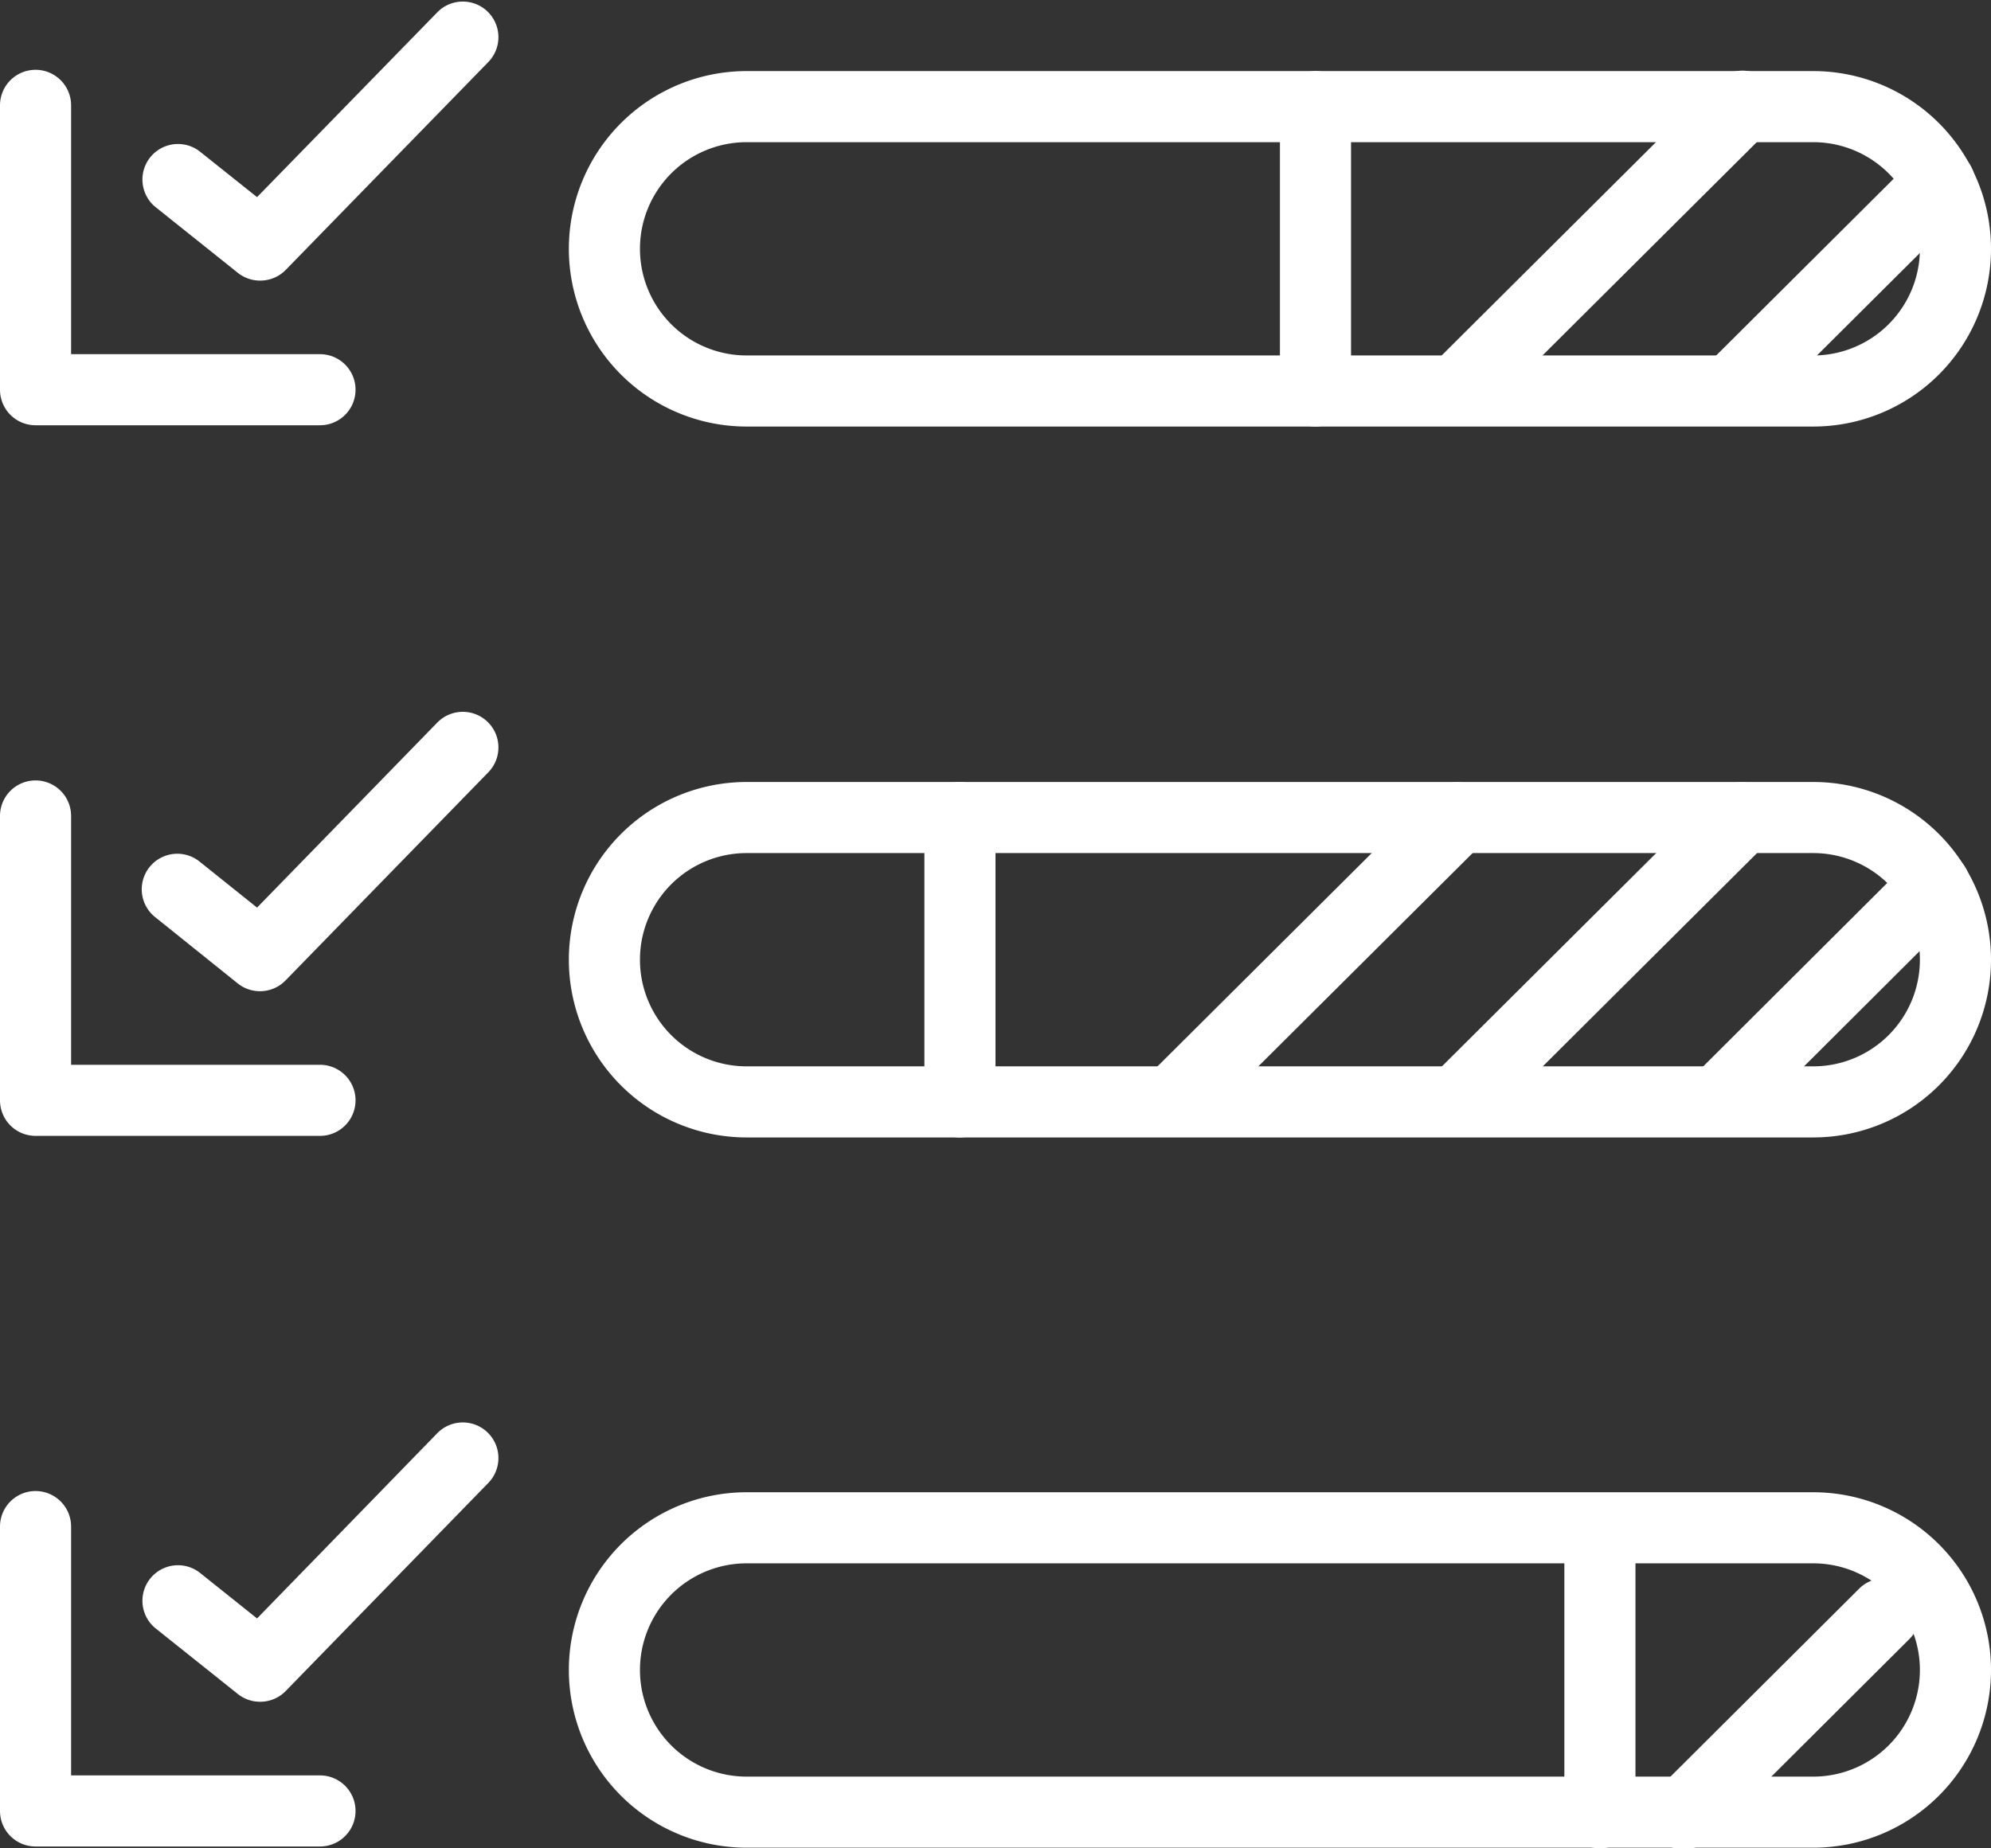
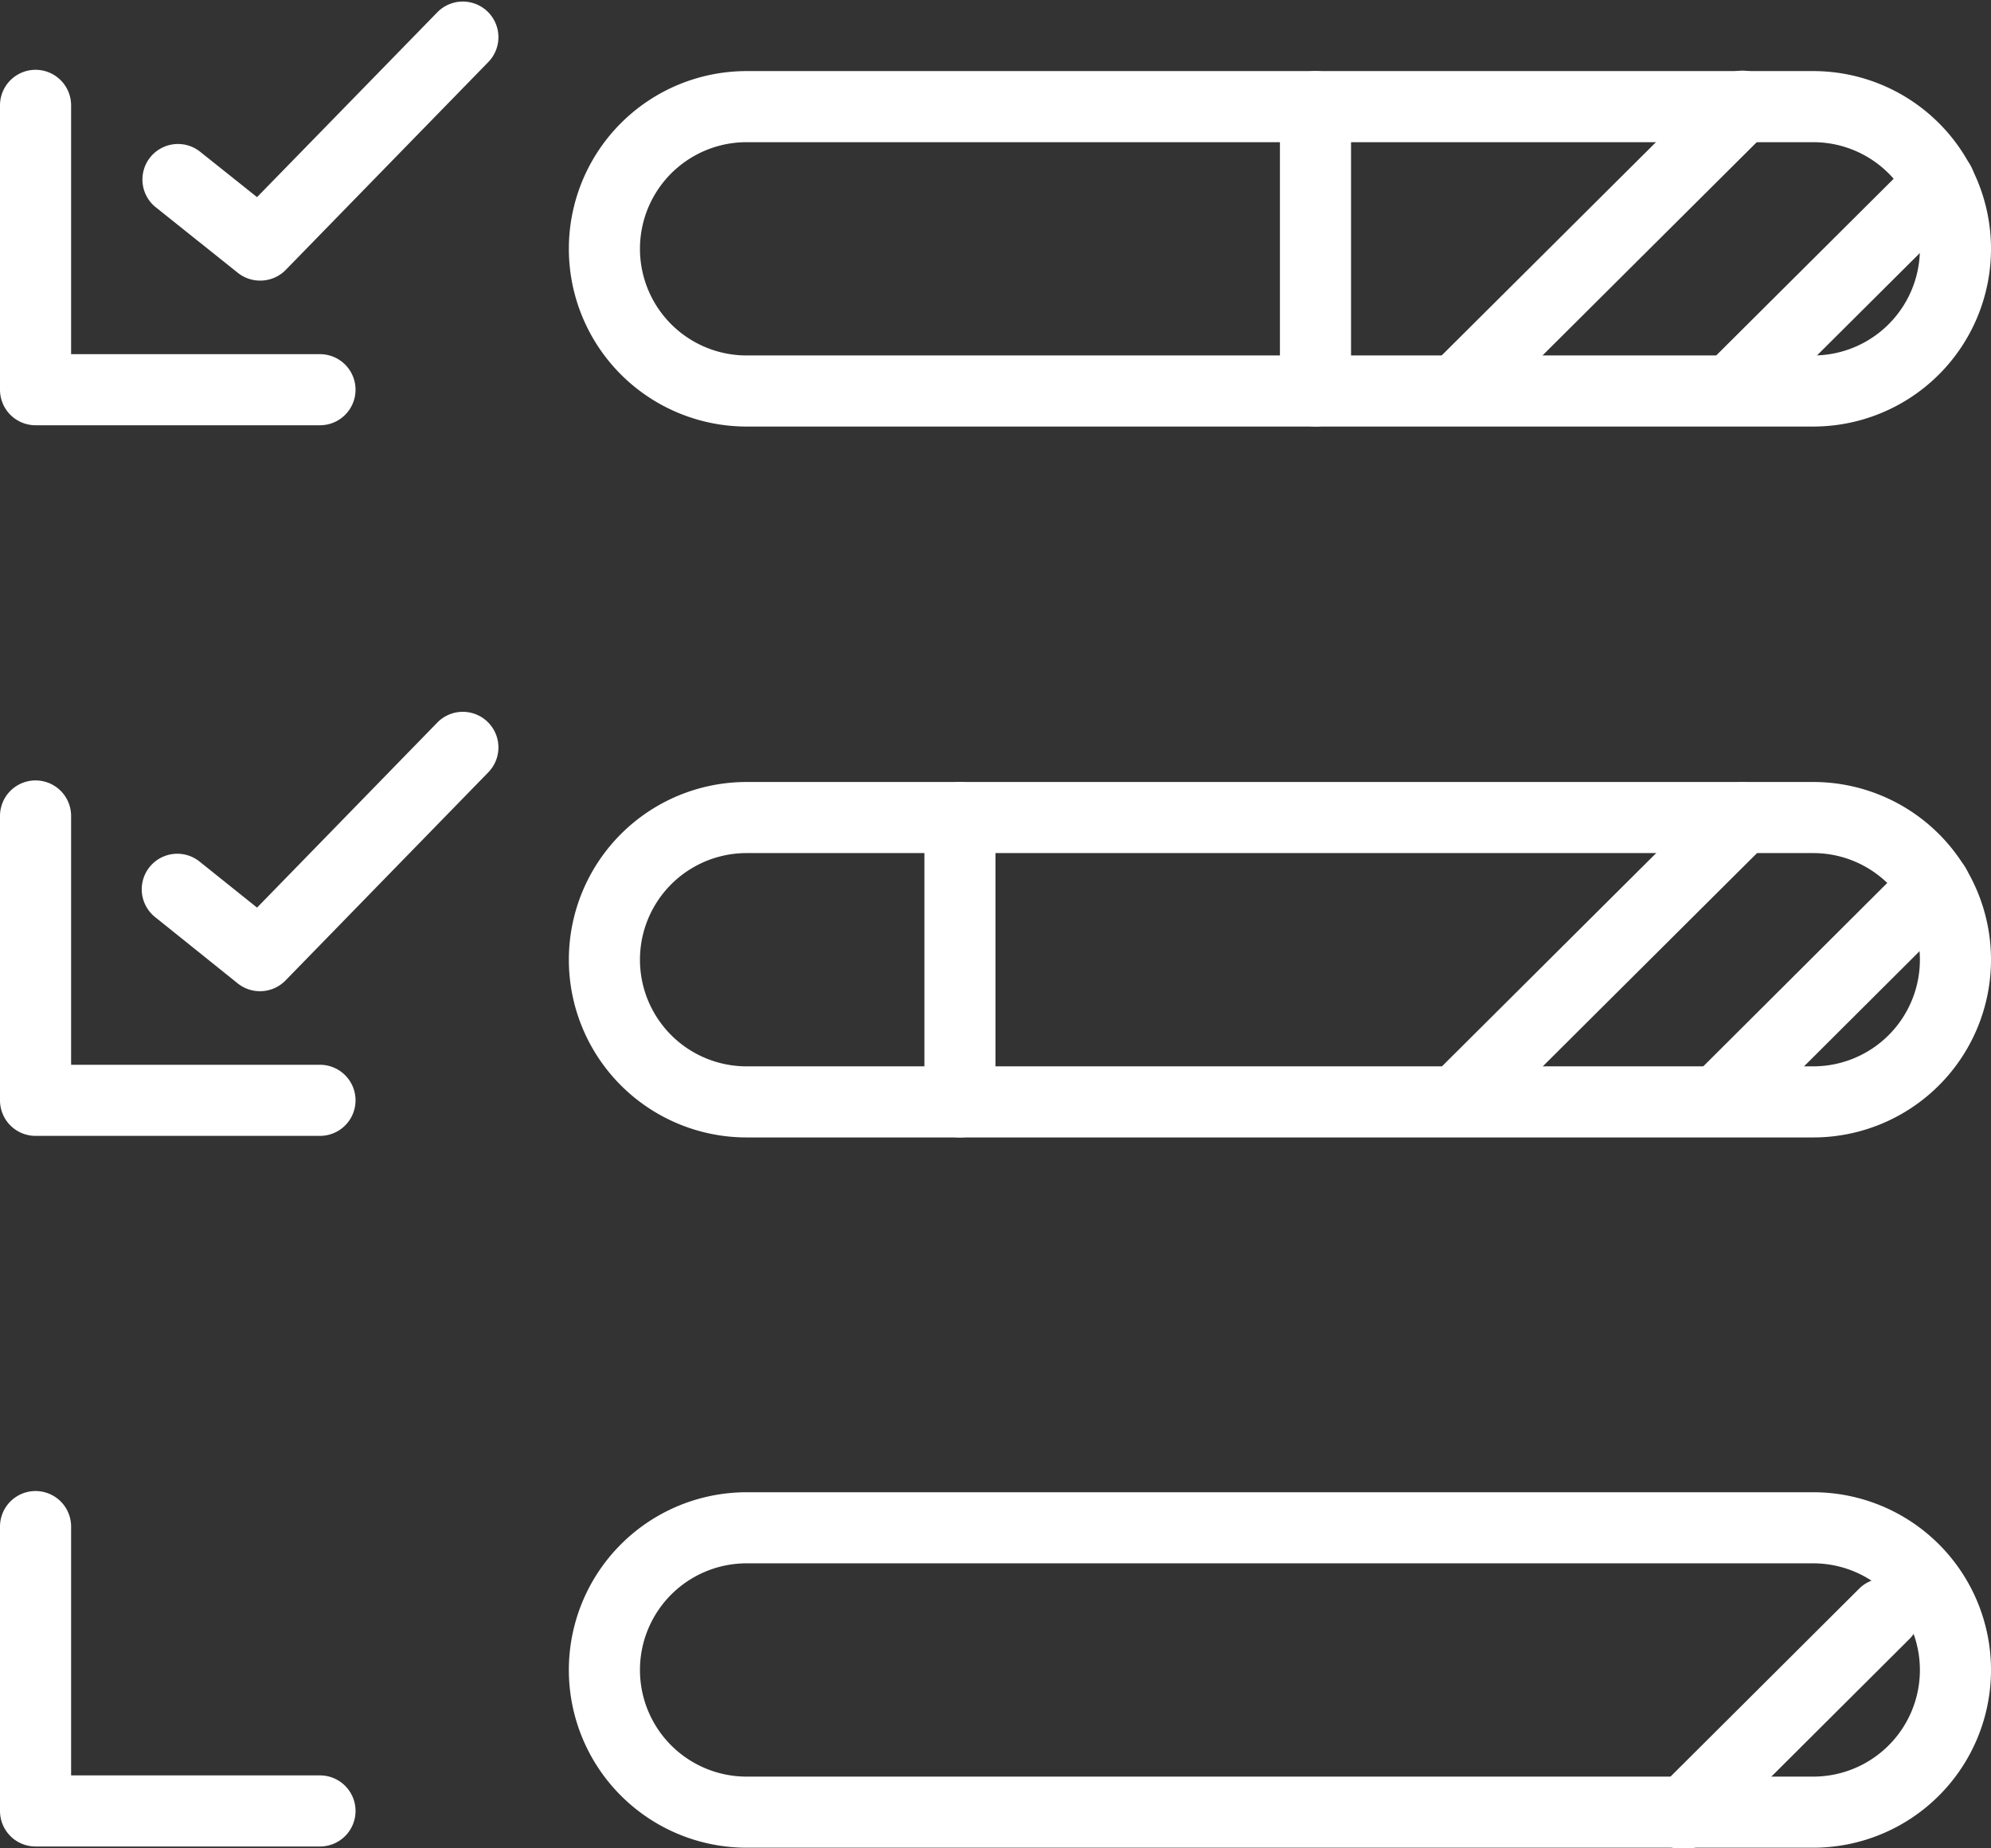
<svg xmlns="http://www.w3.org/2000/svg" fill="#000000" height="26" preserveAspectRatio="xMidYMid meet" version="1" viewBox="2.0 3.0 28.0 26.0" width="28" zoomAndPan="magnify">
  <rect x="2.0" y="3.0" width="28.0" height="26.0" fill="#333333" stroke="none" />
  <g id="change1_1">
    <path d="M5.657,6.947a.5.5,0,0,1-.312-.109l-1.164-.93a.5.5,0,0,1,.624-.781l.81.646,2.535-2.6a.5.5,0,1,1,.717.7L6.015,6.8A.5.5,0,0,1,5.657,6.947Z" fill="#ffffff" />
  </g>
  <g id="change1_2">
    <path d="M6.5,8.982h-4a.5.5,0,0,1-.5-.5v-4a.5.5,0,0,1,1,0v3.5H6.5a.5.5,0,0,1,0,1Z" fill="#ffffff" />
  </g>
  <g id="change1_3">
    <path d="M27.5,9h-15a2.5,2.5,0,0,1,0-5h15a2.5,2.5,0,0,1,0,5Zm-15-4a1.5,1.5,0,0,0,0,3h15a1.5,1.5,0,0,0,0-3Z" fill="#ffffff" />
  </g>
  <g id="change1_4">
-     <path d="M5.657,26.938a.5.5,0,0,1-.312-.109L4.181,25.9a.5.5,0,0,1,.624-.781l.81.647L8.15,23.16a.5.5,0,1,1,.717.7l-2.852,2.93A.5.5,0,0,1,5.657,26.938Z" fill="#ffffff" />
-   </g>
+     </g>
  <g id="change1_5">
    <path d="M6.5,28.974h-4a.5.5,0,0,1-.5-.5v-4a.5.5,0,0,1,1,0v3.5H6.5a.5.5,0,1,1,0,1Z" fill="#ffffff" />
  </g>
  <g id="change1_6">
    <path d="M27.5,28.991h-15a2.5,2.5,0,0,1,0-5h15a2.5,2.5,0,0,1,0,5Zm-15-4a1.5,1.5,0,0,0,0,3h15a1.5,1.5,0,0,0,0-3Z" fill="#ffffff" />
  </g>
  <g id="change1_7">
    <path d="M5.657,16.943a.5.5,0,0,1-.313-.109L4.181,15.9a.5.5,0,1,1,.625-.781l.809.648L8.15,13.164a.5.5,0,0,1,.717.7L6.015,16.792A.5.5,0,0,1,5.657,16.943Z" fill="#ffffff" />
  </g>
  <g id="change1_8">
    <path d="M6.5,18.978h-4a.5.5,0,0,1-.5-.5v-4a.5.5,0,0,1,1,0v3.5H6.5a.5.5,0,0,1,0,1Z" fill="#ffffff" />
  </g>
  <g id="change1_9">
    <path d="M27.5,19h-15a2.5,2.5,0,0,1,0-5h15a2.5,2.5,0,0,1,0,5Zm-15-4a1.5,1.5,0,1,0,0,3h15a1.5,1.5,0,0,0,0-3Z" fill="#ffffff" />
  </g>
  <g id="change1_10">
    <path d="M20.5,9a.5.5,0,0,1-.5-.5v-4a.5.5,0,0,1,1,0v4A.5.5,0,0,1,20.5,9Z" fill="#ffffff" />
  </g>
  <g id="change1_11">
    <path d="M15.5,19a.5.5,0,0,1-.5-.5v-4a.5.5,0,0,1,1,0v4A.5.5,0,0,1,15.5,19Z" fill="#ffffff" />
  </g>
  <g id="change1_12">
-     <path d="M24.5,29a.5.5,0,0,1-.5-.5v-4a.5.5,0,0,1,1,0v4A.5.5,0,0,1,24.5,29Z" fill="#ffffff" />
-   </g>
+     </g>
  <g id="change1_13">
    <path d="M22.5,8.982a.493.493,0,0,1-.354-.147.5.5,0,0,1,0-.707l4-3.982a.5.5,0,1,1,.706.708l-4,3.983A.5.5,0,0,1,22.5,8.982Z" fill="#ffffff" />
  </g>
  <g id="change1_14">
-     <path d="M18.5,18.986a.493.493,0,0,1-.354-.147.5.5,0,0,1,0-.707l4-3.983a.5.5,0,0,1,.706.709l-4,3.983A.5.5,0,0,1,18.5,18.986Z" fill="#ffffff" />
-   </g>
+     </g>
  <g id="change1_15">
    <path d="M22.5,18.986a.493.493,0,0,1-.354-.147.5.5,0,0,1,0-.707l4-3.983a.5.5,0,0,1,.706.709l-4,3.983A.5.5,0,0,1,22.5,18.986Z" fill="#ffffff" />
  </g>
  <g id="change1_16">
    <path d="M26.17,18.99a.5.5,0,0,1-.353-.854l3.04-3.031a.5.5,0,0,1,.706.709l-3.04,3.031A.5.5,0,0,1,26.17,18.99Z" fill="#ffffff" />
  </g>
  <g id="change1_17">
    <path d="M25.677,29.015a.493.493,0,0,1-.354-.148.5.5,0,0,1,0-.707l2.823-2.813a.5.5,0,0,1,.706.709L26.03,28.869A.5.5,0,0,1,25.677,29.015Z" fill="#ffffff" />
  </g>
  <g id="change1_18">
    <path d="M26.361,8.982a.493.493,0,0,1-.354-.147.5.5,0,0,1,0-.707l2.912-2.9a.5.5,0,1,1,.705.709l-2.912,2.9A.5.5,0,0,1,26.361,8.982Z" fill="#ffffff" />
  </g>
</svg>